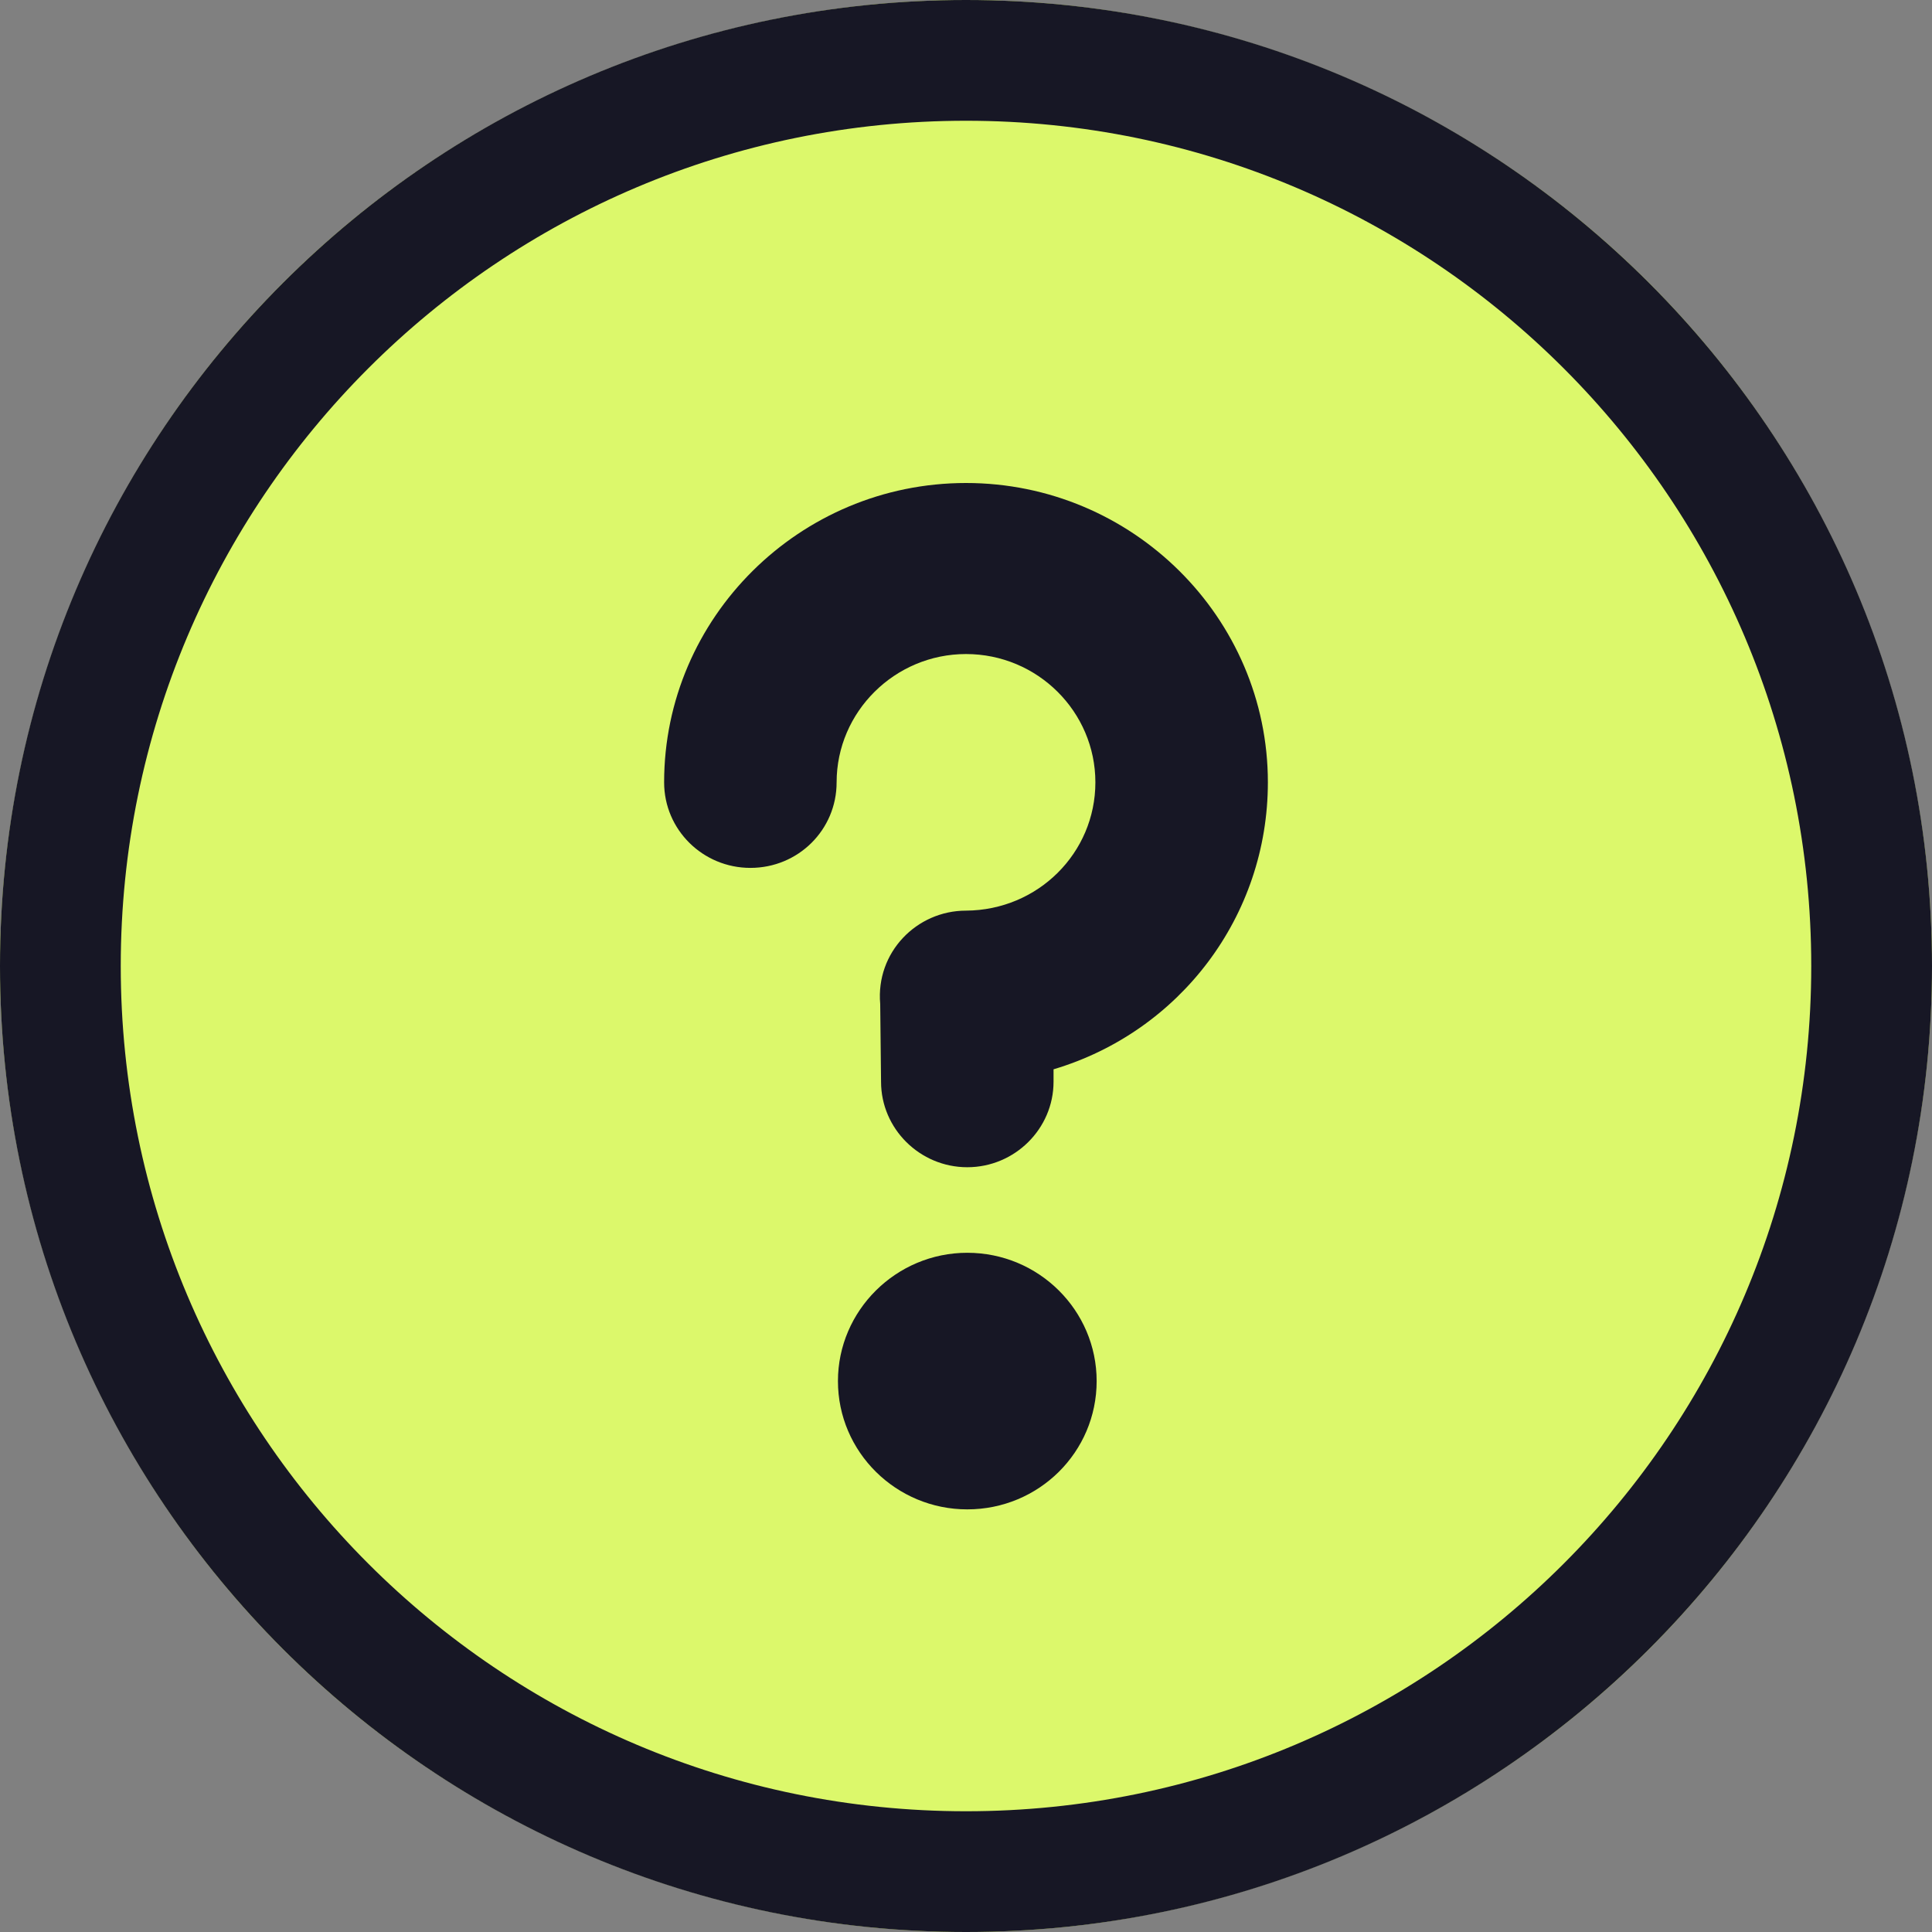
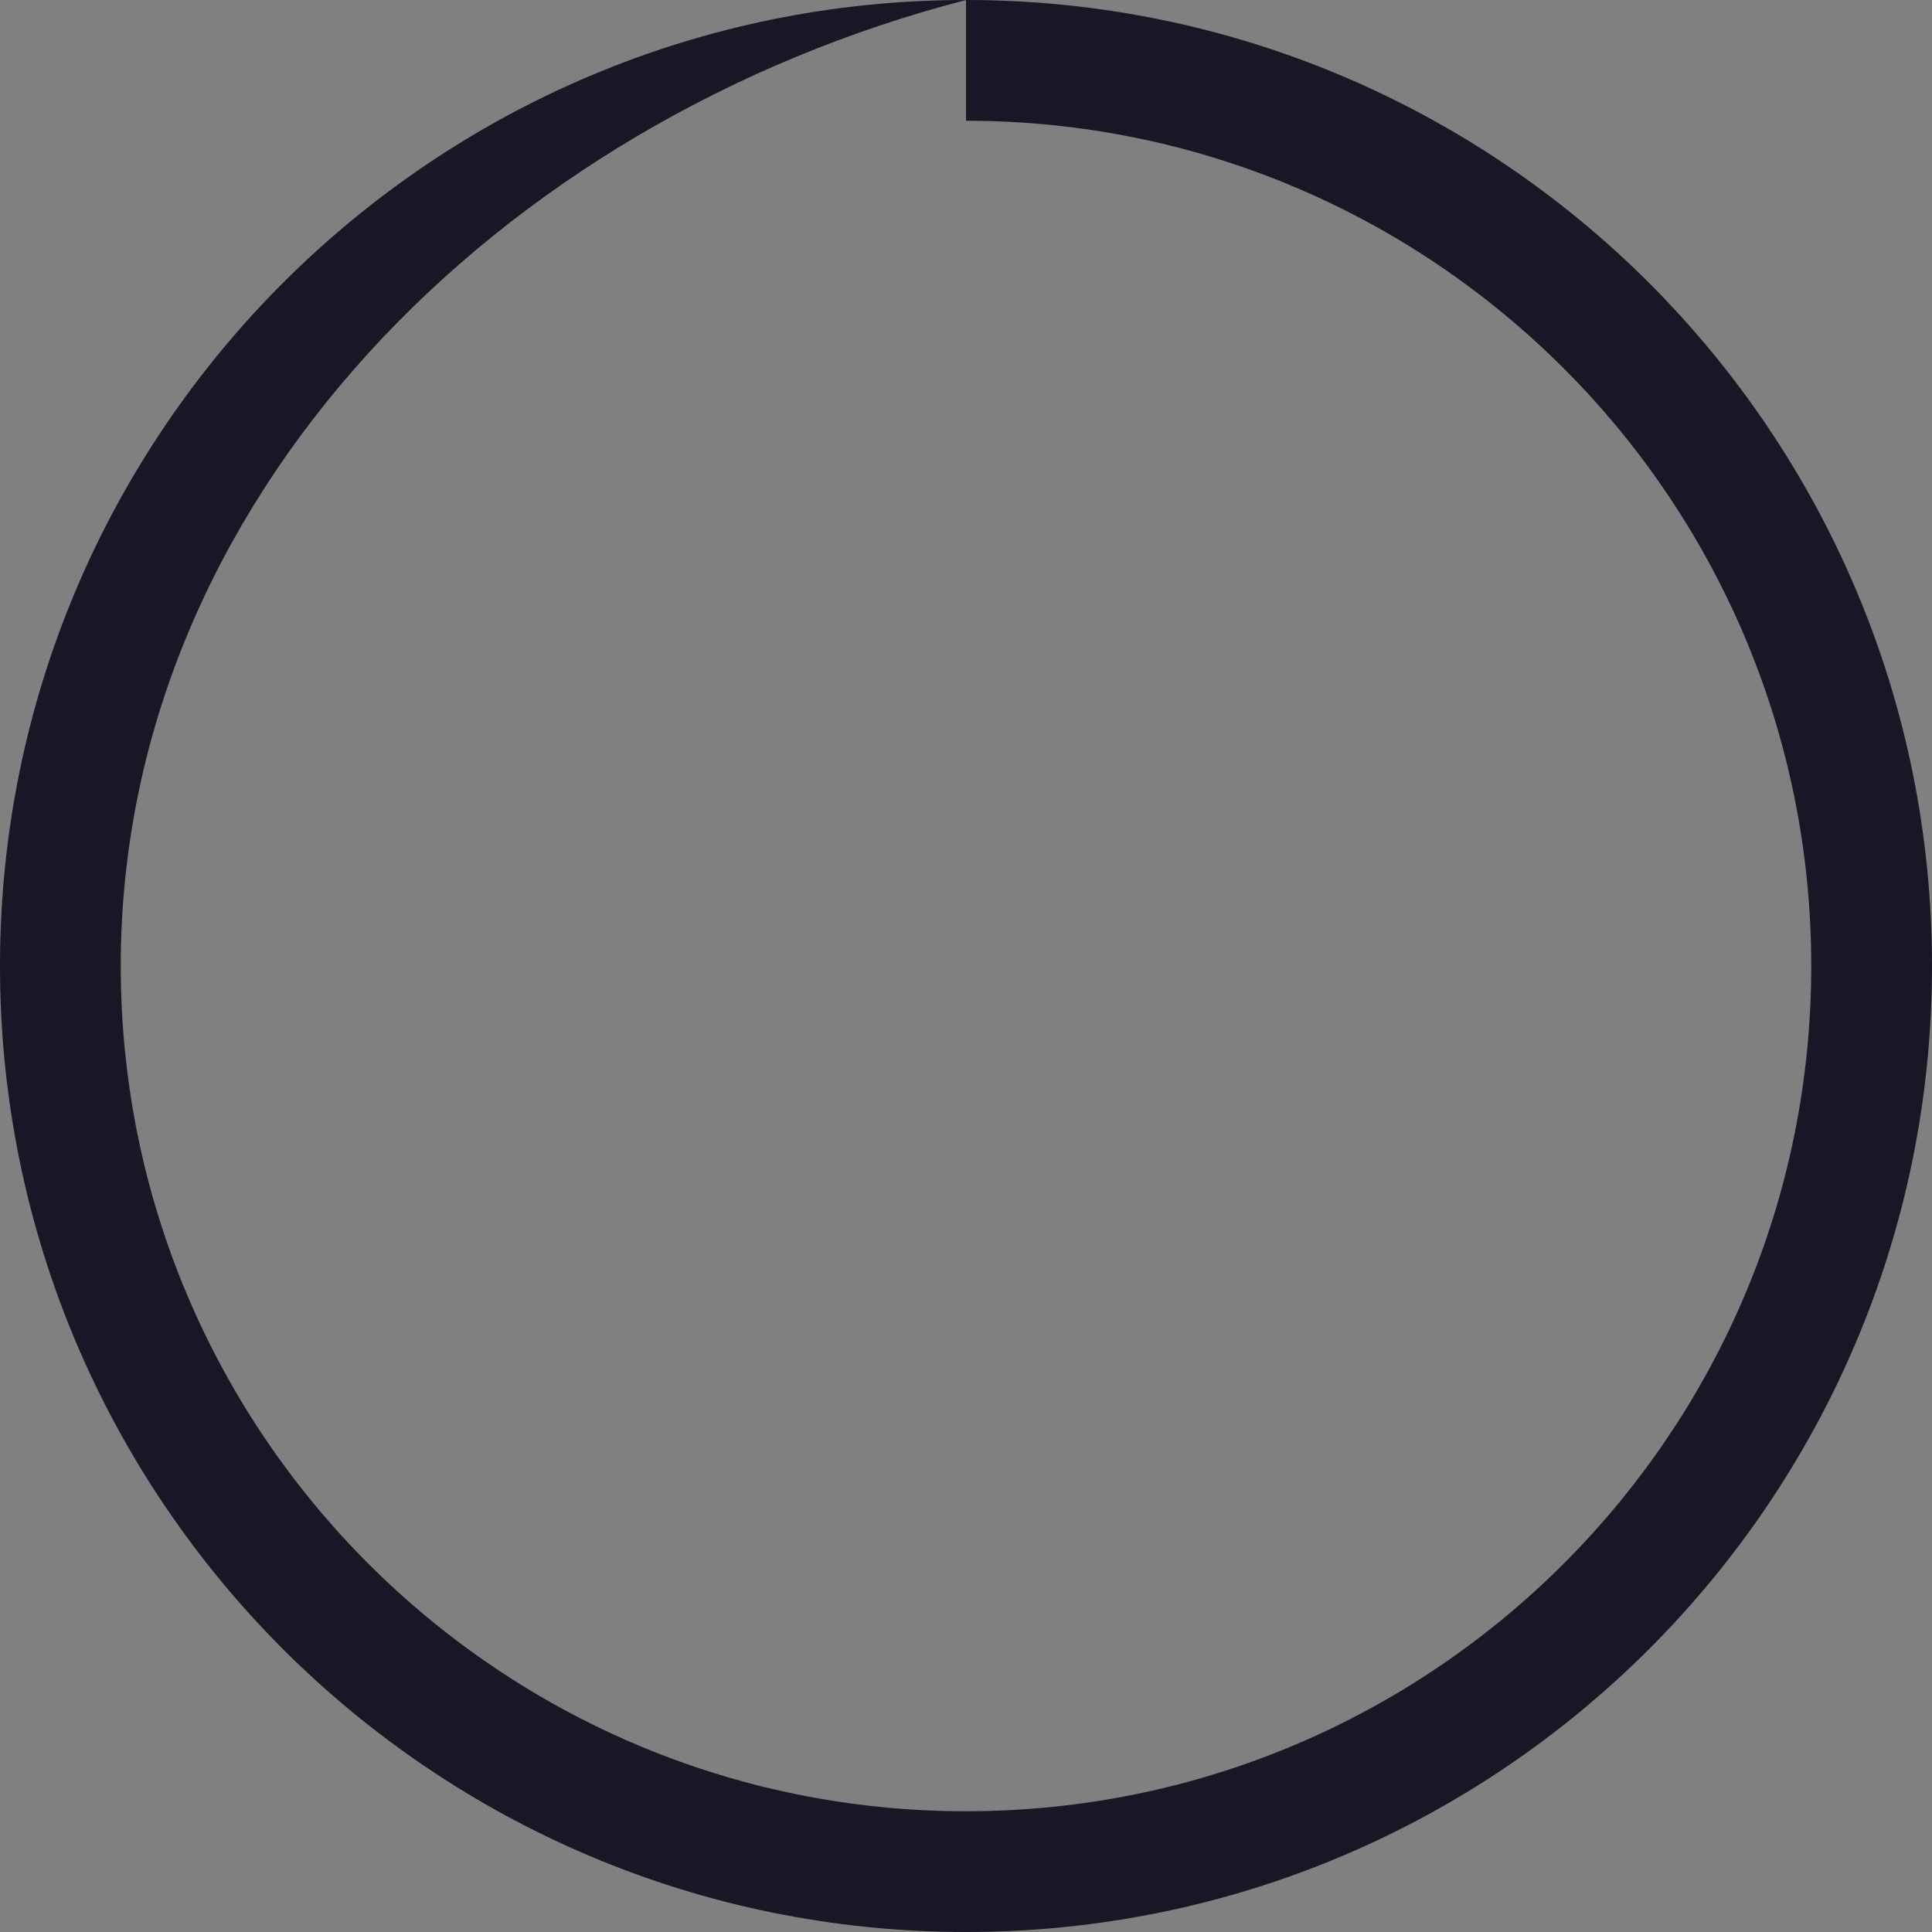
<svg xmlns="http://www.w3.org/2000/svg" width="32px" height="32px" viewBox="0 0 32 32" version="1.1">
  <rect x="0" y="0" width="32" height="32" fill="#808080" stroke="none" />
  <title>Question Logo</title>
  <g id="📱-Mobile-2.0" stroke="none" stroke-width="1" fill="none" fill-rule="evenodd">
    <g id="Homepage/375" transform="translate(-47, -501)">
      <g id="Web3-Platform-for-Everyone" transform="translate(0, 366)">
        <g id="Question-Logo" transform="translate(47, 135)">
-           <circle id="Circle" fill="#DCF86B" cx="16" cy="16" r="16" />
-           <path d="M16,0 C24.837,0 32,7.163 32,16 C32,24.837 24.837,32 16,32 C7.163,32 0,24.837 0,16 C0,7.163 7.163,0 16,0 Z M16,2 C8.268,2 2,8.268 2,16 C2,23.732 8.268,30 16,30 C23.732,30 30,23.732 30,16 C30,8.268 23.732,2 16,2 Z" id="Circle" fill="#171725" fill-rule="nonzero" />
-           <path d="M16.021,25 C17.207,25 18.164,24.051 18.164,22.875 C18.164,21.706 17.207,20.75 16.021,20.75 C14.843,20.75 13.879,21.706 13.879,22.875 C13.879,24.051 14.843,25 16.021,25 M12.429,14.375 C13.221,14.375 13.857,13.745 13.857,12.958 C13.857,11.79 14.821,10.833 16,10.833 C17.186,10.833 18.143,11.79 18.143,12.958 C18.143,14.127 17.193,15.076 16,15.083 C15.182,15.083 14.504,15.775 14.579,16.628 C14.579,16.663 14.593,17.917 14.593,17.917 C14.593,18.696 15.236,19.333 16.021,19.333 C16.807,19.333 17.45,18.696 17.45,17.917 L17.45,17.711 C19.543,17.088 21,15.175 21,12.958 C21,10.231 18.757,8 16,8 C13.243,8 11,10.231 11,12.958 C11,13.745 11.643,14.375 12.429,14.375" id="Fill-1" fill="#171725" />
+           <path d="M16,0 C24.837,0 32,7.163 32,16 C32,24.837 24.837,32 16,32 C7.163,32 0,24.837 0,16 C0,7.163 7.163,0 16,0 Z C8.268,2 2,8.268 2,16 C2,23.732 8.268,30 16,30 C23.732,30 30,23.732 30,16 C30,8.268 23.732,2 16,2 Z" id="Circle" fill="#171725" fill-rule="nonzero" />
        </g>
      </g>
    </g>
  </g>
</svg>